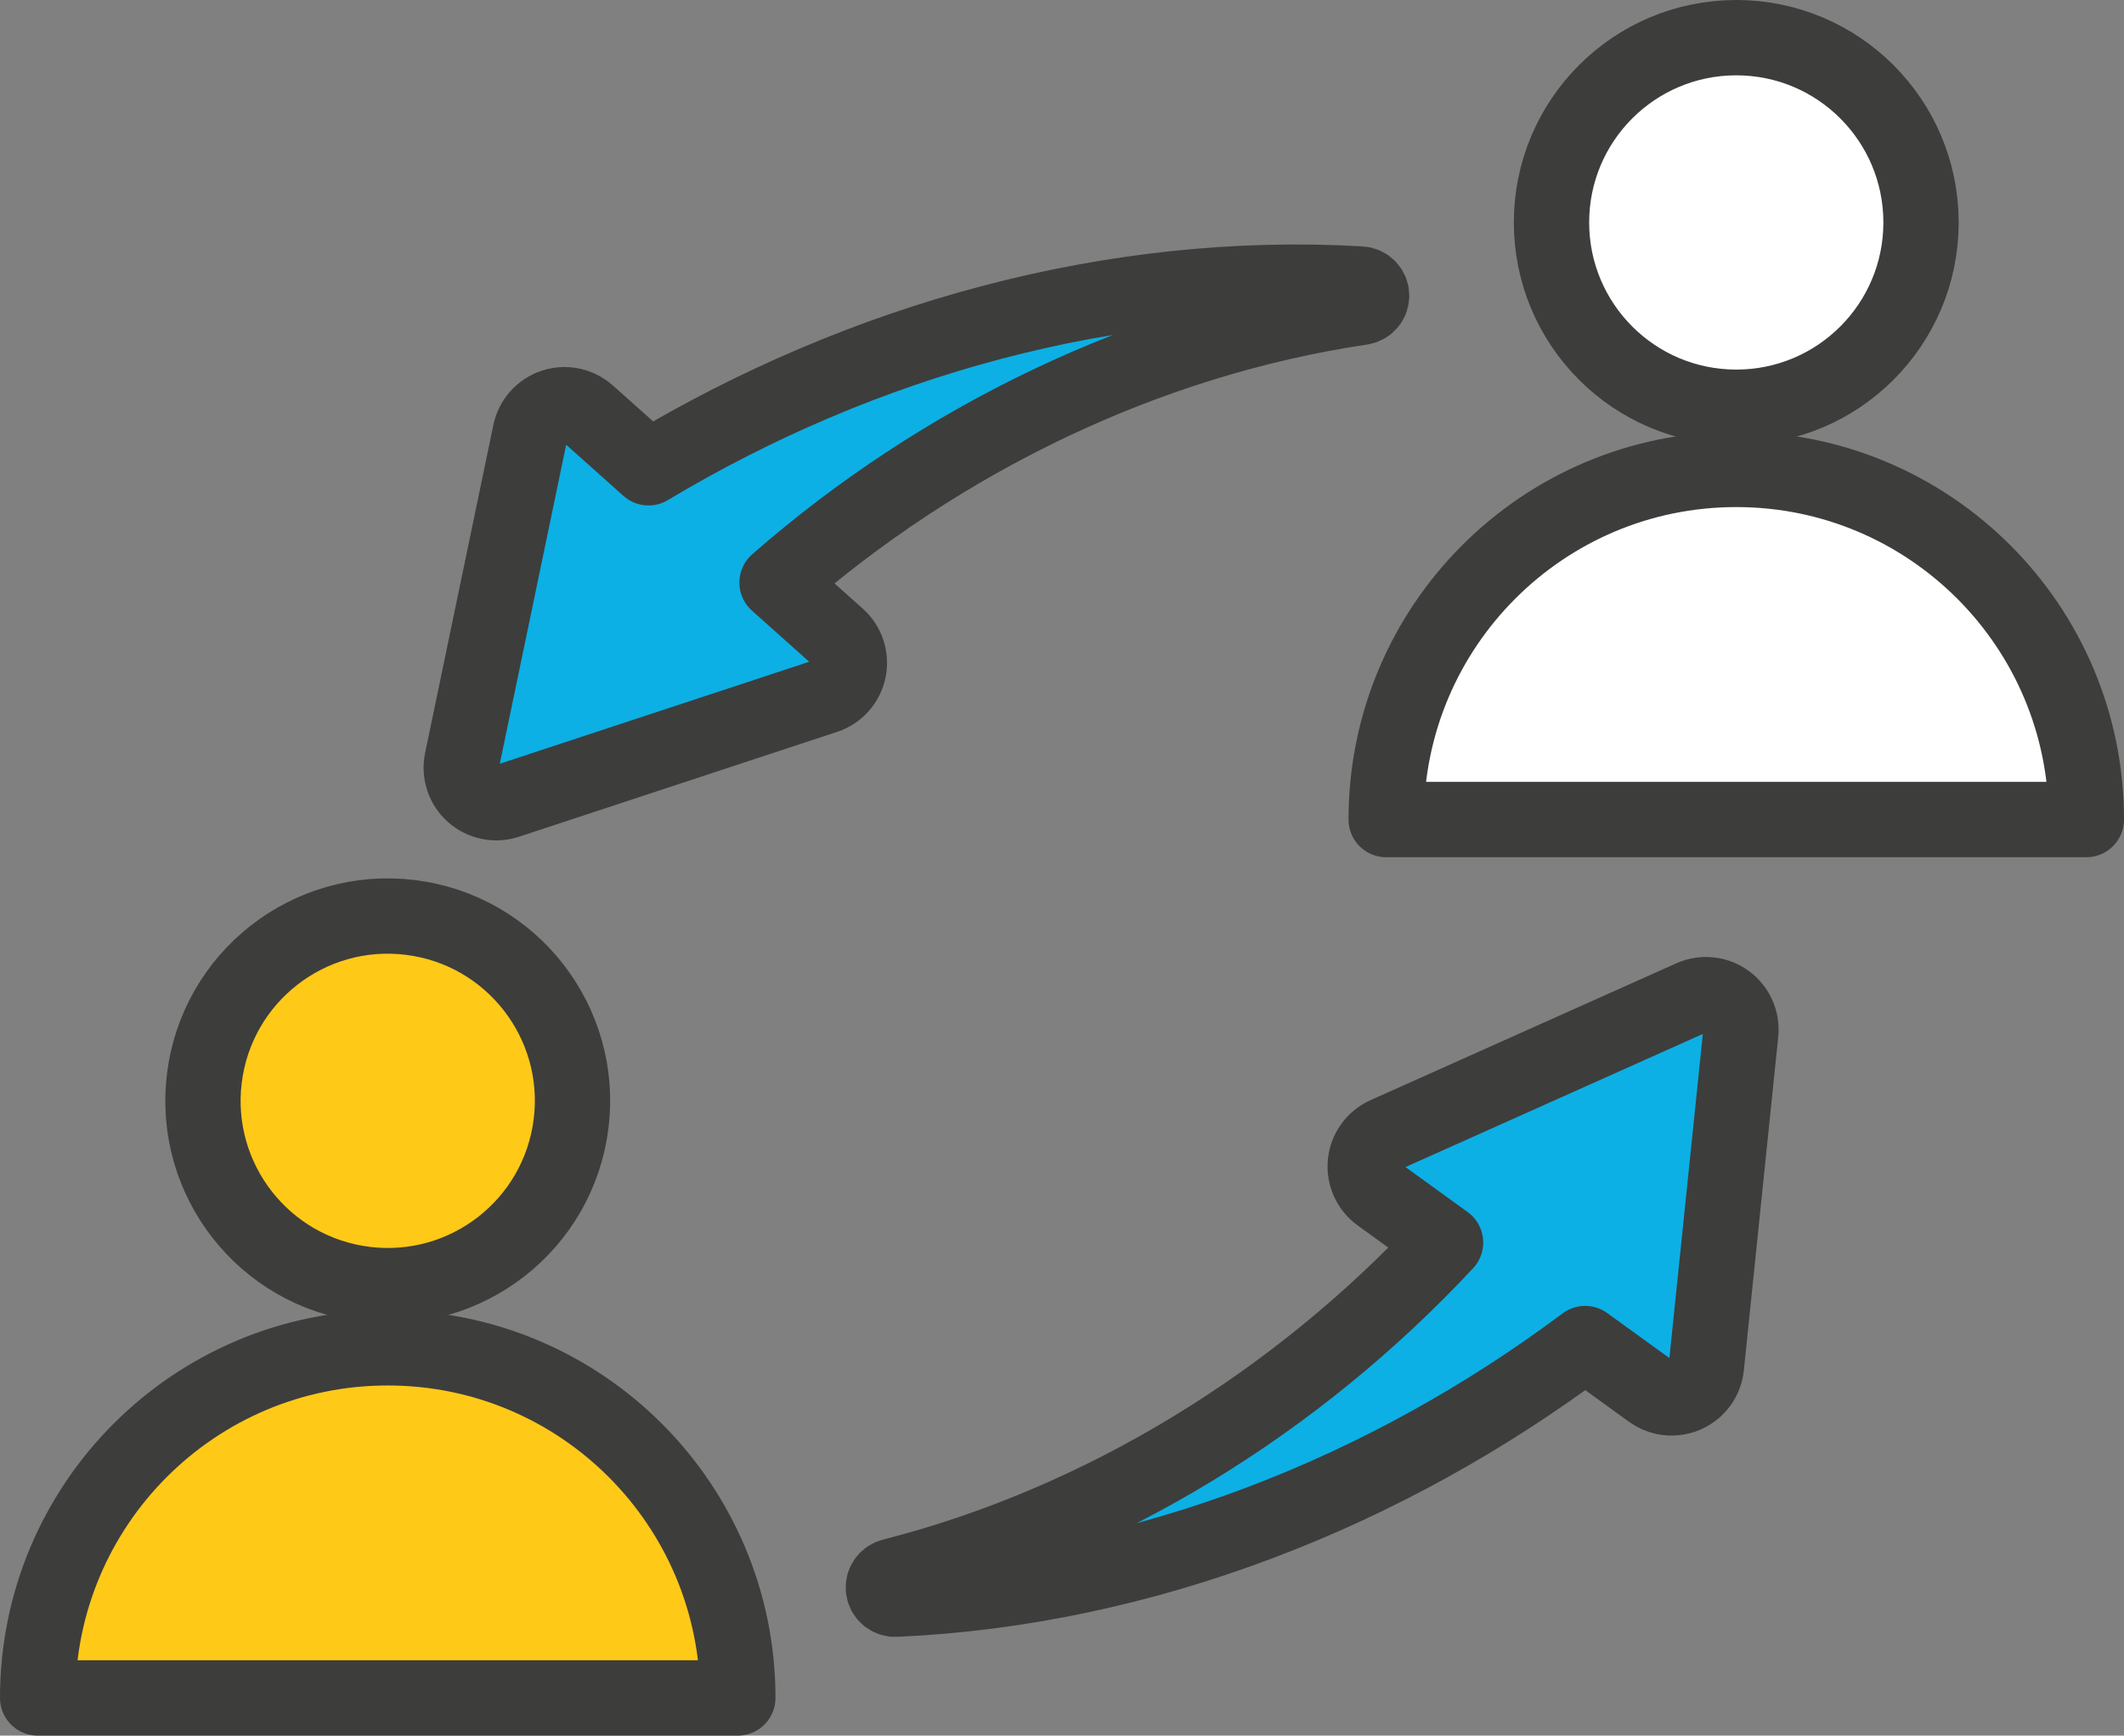
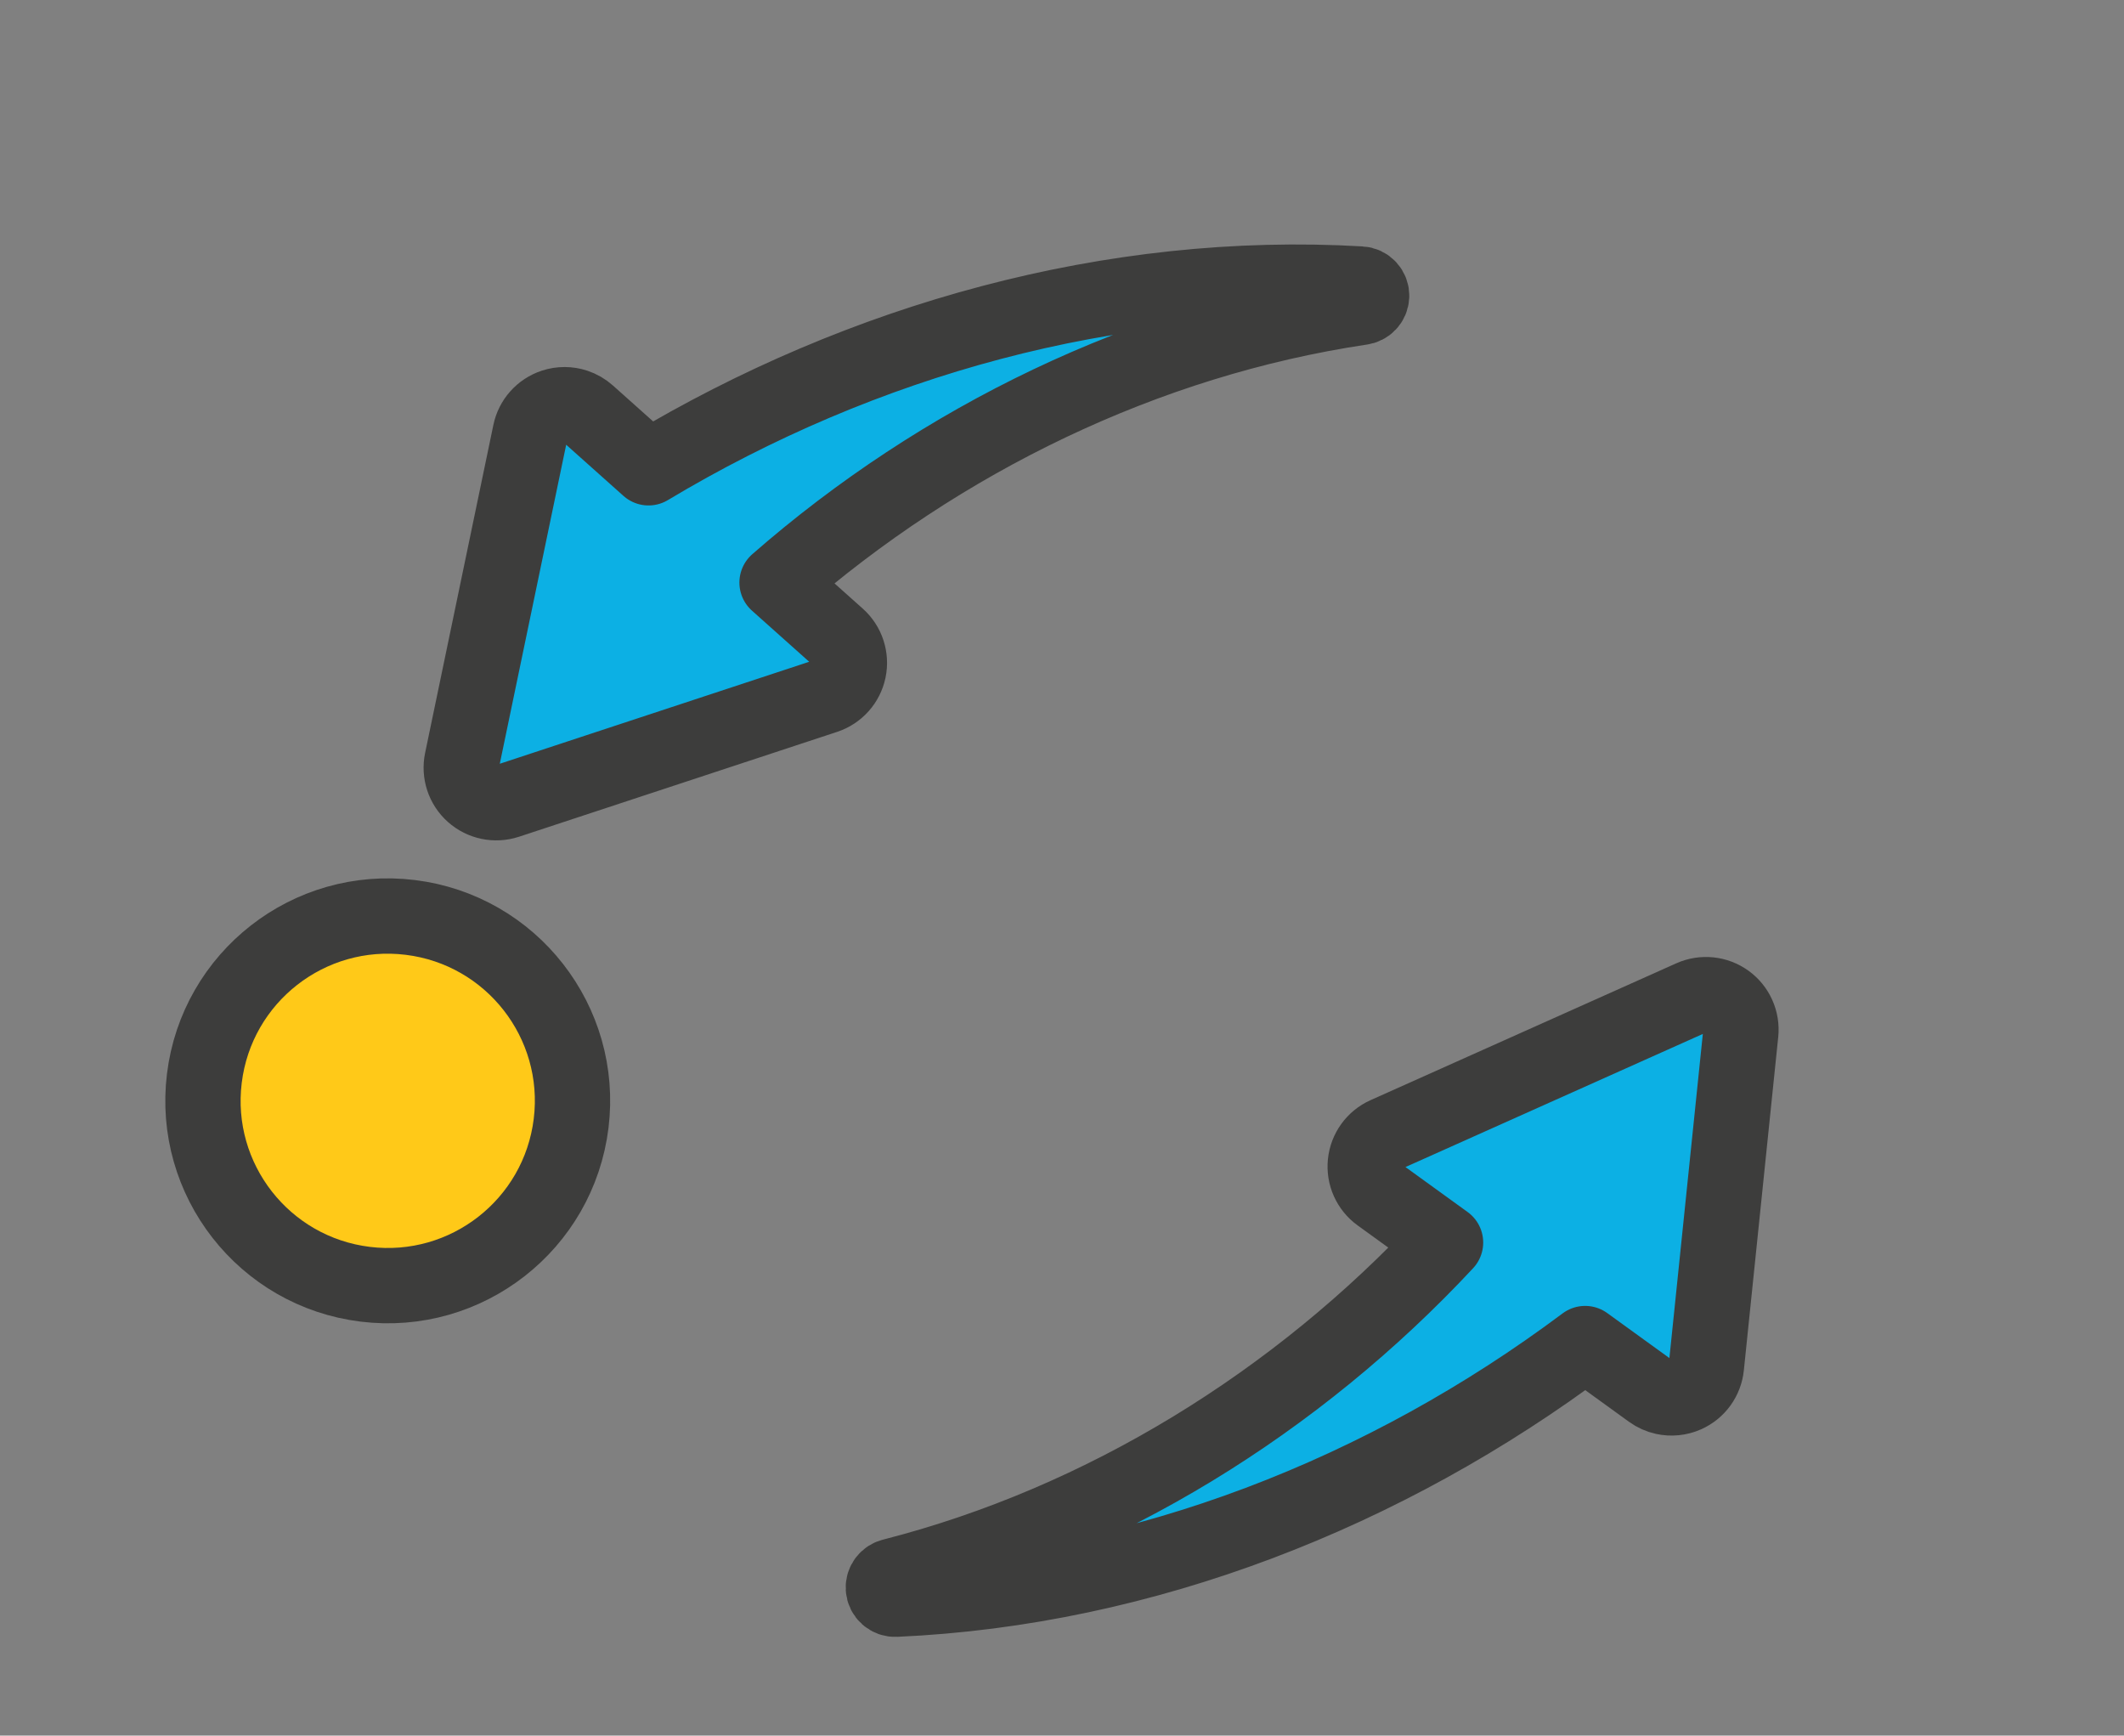
<svg xmlns="http://www.w3.org/2000/svg" id="uuid-60cc5493-d750-4b46-8006-9ac75461eac6" viewBox="0 0 147.216 120.277">
  <rect x="0" y="0" width="147.216" height="120.277" fill="#808080" stroke="none" />
  <g id="uuid-c16274d2-c122-4772-9d5d-7d70ee8af0fe">
    <path d="m120.654,71.604c.089-.864-.288-1.707-.991-2.215-.702-.508-1.622-.602-2.414-.249l-21.191,9.484c-.791.354-1.334,1.103-1.422,1.966-.089.864.288,1.707.991,2.215l4.565,3.303c-10.282,11.033-23.67,19.361-38.325,23.113-.384.084-.665.435-.64.843.027.447.411.787.858.76,17.218-.764,33.986-7.389,47.782-17.715l4.569,3.306c.273.198.58.333.899.404.5.11,1.032.061,1.514-.154.792-.354,1.334-1.103,1.422-1.966l2.382-23.094Z" style="fill:#0cb0e4; stroke:#3d3d3c; stroke-linecap:round; stroke-linejoin:round; stroke-width:5.22px;" />
    <path d="m32.02,52.707c-.176.85.112,1.728.76,2.305.646.577,1.552.765,2.375.495l22.05-7.267c.824-.272,1.44-.961,1.616-1.81.177-.85-.112-1.728-.76-2.305l-4.203-3.753c11.357-9.924,25.526-16.839,40.487-19.073.39-.044.706-.365.723-.773.019-.447-.328-.825-.775-.844-17.206-1.001-34.564,3.875-49.343,12.736l-4.207-3.756c-.252-.225-.543-.391-.853-.494-.486-.161-1.02-.166-1.522-.001-.824.272-1.44.961-1.616,1.81l-4.731,22.73Z" style="fill:#0cb0e4; stroke:#3d3d3c; stroke-linecap:round; stroke-linejoin:round; stroke-width:5.22px;" />
-     <path d="m144.606,56.795c0-13.401-10.864-24.265-24.265-24.265s-24.264,10.864-24.264,24.265h48.529Z" style="fill:#fff; stroke:#3d3d3c; stroke-linecap:round; stroke-linejoin:round; stroke-width:5.22px;" />
-     <path d="m133.148,15.416c0-7.073-5.734-12.806-12.806-12.806s-12.806,5.733-12.806,12.806,5.733,12.806,12.806,12.806,12.806-5.734,12.806-12.806Z" style="fill:#fff; stroke:#3d3d3c; stroke-linecap:round; stroke-linejoin:round; stroke-width:5.22px;" />
-     <path d="m51.139,117.667c0-13.401-10.864-24.264-24.265-24.264S2.61,104.266,2.61,117.667h48.529Z" style="fill:#ffc918; stroke:#3d3d3c; stroke-linecap:round; stroke-linejoin:round; stroke-width:5.22px;" />
    <circle cx="26.875" cy="76.288" r="12.806" transform="translate(-52.119 93.671) rotate(-83.004)" style="fill:#ffc918; stroke:#3d3d3c; stroke-linecap:round; stroke-linejoin:round; stroke-width:5.22px;" />
  </g>
</svg>